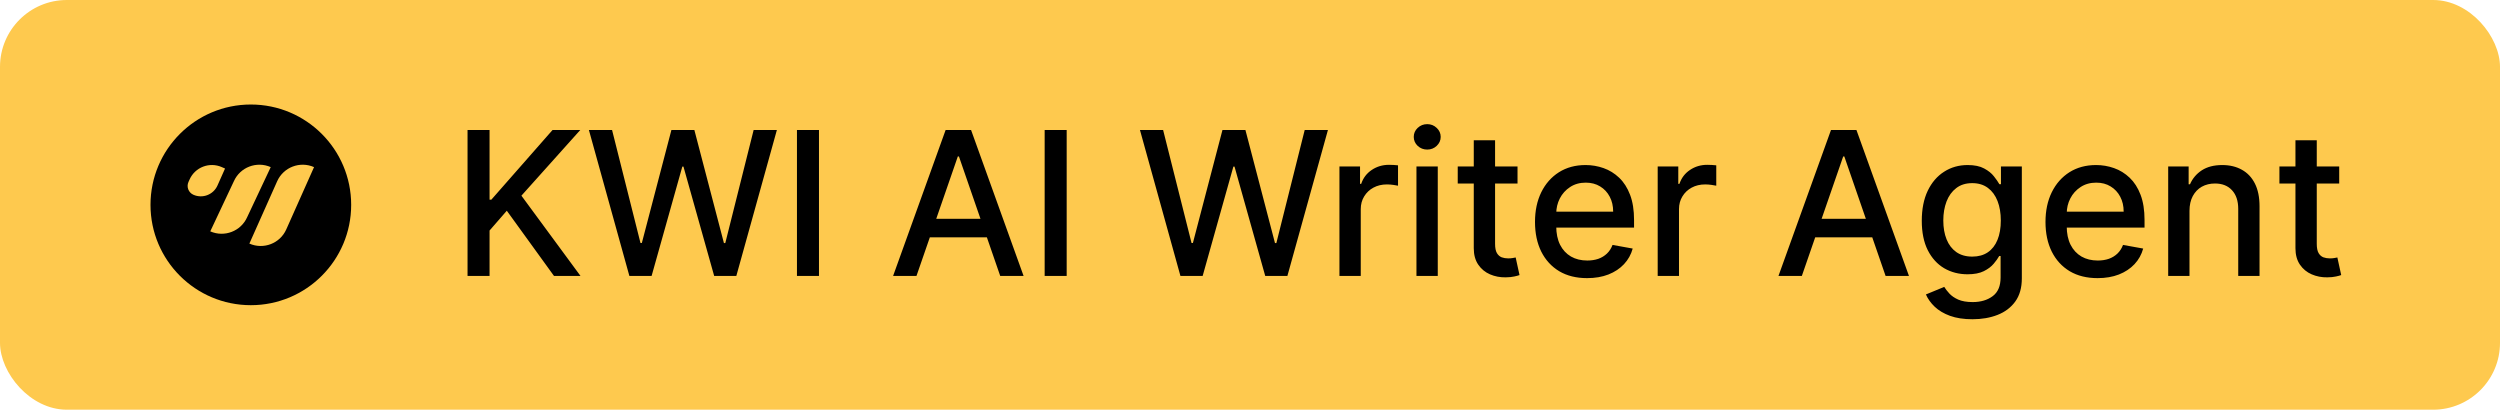
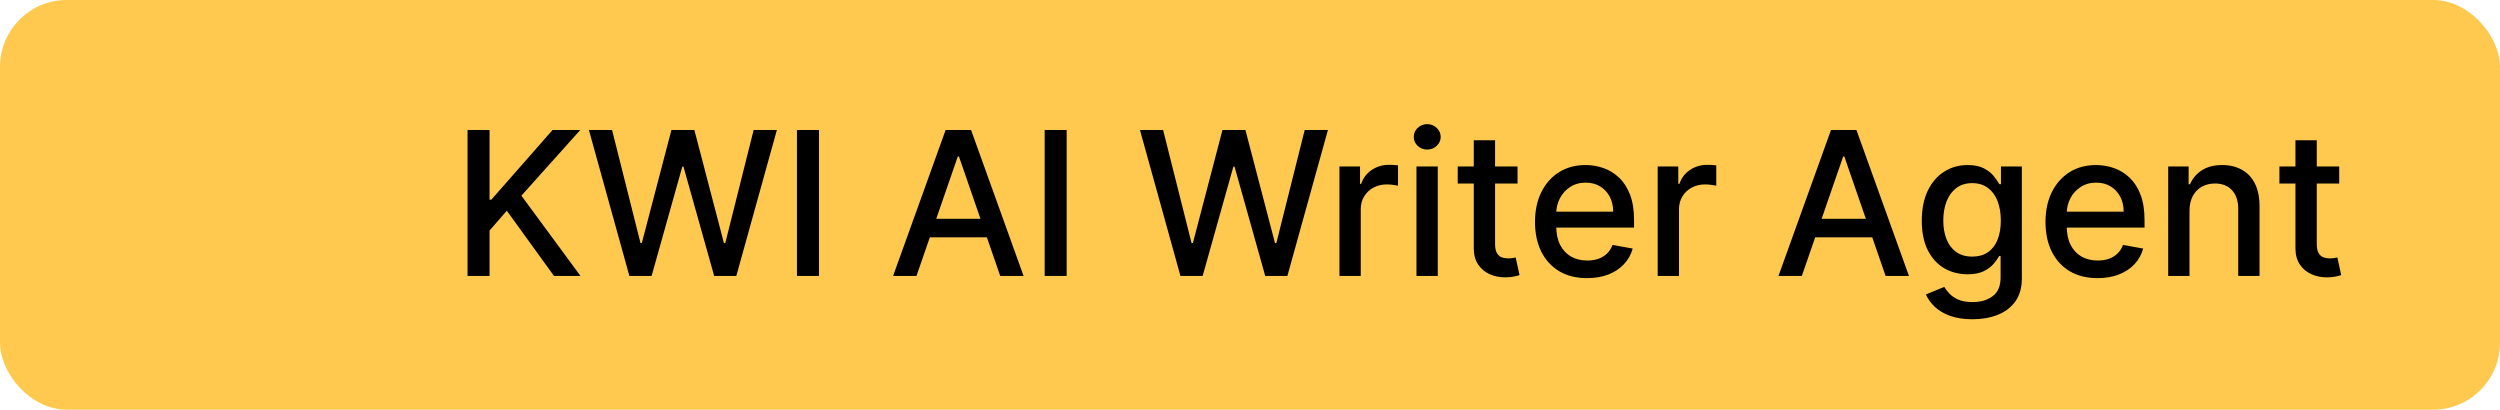
<svg xmlns="http://www.w3.org/2000/svg" width="299" height="49" viewBox="0 0 299 49" fill="none">
  <rect width="299" height="49" rx="8" fill="#FEC94E" />
-   <path d="M30 12.5C36.627 12.5 42 17.873 42 24.5C42 31.127 36.627 36.5 30 36.5C23.373 36.5 18 31.127 18 24.5C18 17.873 23.373 12.5 30 12.5ZM37.56 19.987C35.873 19.241 33.899 19.999 33.149 21.679L29.825 29.133C31.512 29.879 33.487 29.122 34.236 27.441L37.56 19.987ZM32.38 19.987C30.693 19.241 28.718 19.998 27.969 21.679L25.148 27.67C26.834 28.416 28.809 27.659 29.559 25.979L32.38 19.987ZM26.53 19.987C25.055 19.335 23.329 19.997 22.674 21.466L22.54 21.766C22.279 22.35 22.544 23.034 23.131 23.294C24.231 23.781 25.519 23.287 26.008 22.191L26.915 20.157L26.53 19.987Z" fill="black" />
  <path d="M55.918 33V15.546H58.551V23.881H58.764L66.085 15.546H69.401L62.361 23.403L69.426 33H66.256L60.614 25.202L58.551 27.571V33H55.918ZM75.273 33L70.432 15.546H73.202L76.602 29.062H76.764L80.301 15.546H83.046L86.582 29.071H86.744L90.136 15.546H92.915L88.065 33H85.415L81.742 19.926H81.605L77.932 33H75.273ZM97.95 15.546V33H95.316V15.546H97.95ZM109.611 33H106.815L113.097 15.546H116.139L122.42 33H119.625L114.69 18.716H114.554L109.611 33ZM110.08 26.165H119.148V28.381H110.08V26.165ZM127.575 15.546V33H124.941V15.546H127.575ZM141.179 33L136.338 15.546H139.108L142.509 29.062H142.67L146.207 15.546H148.952L152.489 29.071H152.651L156.043 15.546H158.821L153.972 33H151.321L147.648 19.926H147.511L143.838 33H141.179ZM160.197 33V19.909H162.661V21.989H162.797C163.036 21.284 163.456 20.73 164.058 20.327C164.666 19.918 165.354 19.713 166.121 19.713C166.28 19.713 166.467 19.719 166.683 19.73C166.905 19.741 167.078 19.756 167.203 19.773V22.21C167.101 22.182 166.919 22.151 166.658 22.116C166.396 22.077 166.135 22.057 165.874 22.057C165.271 22.057 164.734 22.185 164.263 22.44C163.797 22.69 163.428 23.04 163.155 23.489C162.882 23.932 162.746 24.438 162.746 25.006V33H160.197ZM169.408 33V19.909H171.957V33H169.408ZM170.695 17.889C170.252 17.889 169.871 17.741 169.553 17.446C169.241 17.145 169.085 16.787 169.085 16.372C169.085 15.952 169.241 15.594 169.553 15.298C169.871 14.997 170.252 14.847 170.695 14.847C171.138 14.847 171.516 14.997 171.829 15.298C172.147 15.594 172.306 15.952 172.306 16.372C172.306 16.787 172.147 17.145 171.829 17.446C171.516 17.741 171.138 17.889 170.695 17.889ZM181.496 19.909V21.954H174.345V19.909H181.496ZM176.263 16.773H178.811V29.156C178.811 29.651 178.885 30.023 179.033 30.273C179.18 30.517 179.371 30.685 179.604 30.776C179.842 30.861 180.101 30.903 180.379 30.903C180.584 30.903 180.763 30.889 180.916 30.861C181.07 30.832 181.189 30.81 181.274 30.793L181.734 32.898C181.587 32.955 181.376 33.011 181.104 33.068C180.831 33.131 180.49 33.165 180.081 33.17C179.411 33.182 178.786 33.062 178.206 32.812C177.626 32.562 177.158 32.176 176.8 31.653C176.442 31.131 176.263 30.474 176.263 29.685V16.773ZM189.816 33.264C188.526 33.264 187.415 32.989 186.484 32.438C185.558 31.881 184.842 31.099 184.336 30.094C183.836 29.082 183.586 27.898 183.586 26.54C183.586 25.199 183.836 24.017 184.336 22.994C184.842 21.972 185.546 21.173 186.45 20.599C187.359 20.026 188.421 19.739 189.637 19.739C190.376 19.739 191.092 19.861 191.785 20.105C192.478 20.349 193.1 20.733 193.651 21.256C194.202 21.778 194.637 22.457 194.955 23.293C195.273 24.122 195.433 25.131 195.433 26.318V27.222H185.026V25.312H192.935C192.935 24.642 192.799 24.048 192.526 23.531C192.254 23.009 191.87 22.597 191.376 22.296C190.887 21.994 190.313 21.844 189.654 21.844C188.938 21.844 188.313 22.02 187.779 22.372C187.251 22.719 186.842 23.173 186.552 23.736C186.268 24.293 186.126 24.898 186.126 25.551V27.043C186.126 27.918 186.279 28.662 186.586 29.276C186.898 29.889 187.333 30.358 187.89 30.682C188.447 31 189.097 31.159 189.842 31.159C190.325 31.159 190.765 31.091 191.163 30.954C191.56 30.812 191.904 30.602 192.194 30.324C192.484 30.046 192.705 29.702 192.859 29.293L195.271 29.727C195.077 30.438 194.731 31.06 194.231 31.594C193.737 32.122 193.114 32.534 192.364 32.83C191.62 33.119 190.771 33.264 189.816 33.264ZM198.26 33V19.909H200.723V21.989H200.859C201.098 21.284 201.518 20.73 202.121 20.327C202.729 19.918 203.416 19.713 204.183 19.713C204.342 19.713 204.53 19.719 204.746 19.73C204.967 19.741 205.141 19.756 205.266 19.773V22.21C205.163 22.182 204.982 22.151 204.72 22.116C204.459 22.077 204.197 22.057 203.936 22.057C203.334 22.057 202.797 22.185 202.325 22.44C201.859 22.69 201.49 23.04 201.217 23.489C200.945 23.932 200.808 24.438 200.808 25.006V33H198.26ZM215.501 33H212.706L218.987 15.546H222.03L228.311 33H225.516L220.581 18.716H220.445L215.501 33ZM215.97 26.165H225.038V28.381H215.97V26.165ZM235.905 38.182C234.865 38.182 233.97 38.045 233.22 37.773C232.476 37.5 231.868 37.139 231.396 36.69C230.925 36.242 230.572 35.75 230.339 35.216L232.53 34.312C232.683 34.562 232.888 34.827 233.143 35.105C233.405 35.389 233.757 35.631 234.2 35.83C234.649 36.028 235.226 36.128 235.93 36.128C236.896 36.128 237.695 35.892 238.325 35.42C238.956 34.955 239.271 34.21 239.271 33.188V30.614H239.109C238.956 30.892 238.734 31.202 238.445 31.543C238.161 31.884 237.768 32.179 237.268 32.429C236.768 32.679 236.118 32.804 235.317 32.804C234.283 32.804 233.351 32.562 232.521 32.08C231.697 31.591 231.044 30.872 230.561 29.923C230.084 28.969 229.845 27.796 229.845 26.403C229.845 25.011 230.081 23.818 230.553 22.824C231.03 21.829 231.683 21.068 232.513 20.54C233.342 20.006 234.283 19.739 235.334 19.739C236.146 19.739 236.803 19.875 237.303 20.148C237.803 20.415 238.192 20.727 238.47 21.085C238.754 21.443 238.973 21.759 239.126 22.031H239.314V19.909H241.811V33.29C241.811 34.415 241.55 35.338 241.027 36.06C240.504 36.781 239.797 37.315 238.905 37.662C238.018 38.008 237.018 38.182 235.905 38.182ZM235.879 30.69C236.612 30.69 237.232 30.52 237.737 30.179C238.249 29.832 238.635 29.338 238.896 28.696C239.163 28.048 239.297 27.273 239.297 26.369C239.297 25.489 239.166 24.713 238.905 24.043C238.643 23.372 238.26 22.849 237.754 22.474C237.249 22.094 236.624 21.903 235.879 21.903C235.112 21.903 234.473 22.102 233.962 22.5C233.45 22.892 233.064 23.426 232.803 24.102C232.547 24.778 232.419 25.534 232.419 26.369C232.419 27.227 232.55 27.98 232.811 28.628C233.072 29.276 233.459 29.781 233.97 30.145C234.487 30.509 235.124 30.69 235.879 30.69ZM250.871 33.264C249.581 33.264 248.47 32.989 247.538 32.438C246.612 31.881 245.896 31.099 245.391 30.094C244.891 29.082 244.641 27.898 244.641 26.54C244.641 25.199 244.891 24.017 245.391 22.994C245.896 21.972 246.601 21.173 247.504 20.599C248.413 20.026 249.476 19.739 250.692 19.739C251.43 19.739 252.146 19.861 252.839 20.105C253.533 20.349 254.155 20.733 254.706 21.256C255.257 21.778 255.692 22.457 256.01 23.293C256.328 24.122 256.487 25.131 256.487 26.318V27.222H246.081V25.312H253.99C253.99 24.642 253.854 24.048 253.581 23.531C253.308 23.009 252.925 22.597 252.43 22.296C251.942 21.994 251.368 21.844 250.709 21.844C249.993 21.844 249.368 22.02 248.834 22.372C248.305 22.719 247.896 23.173 247.607 23.736C247.322 24.293 247.18 24.898 247.18 25.551V27.043C247.18 27.918 247.334 28.662 247.641 29.276C247.953 29.889 248.388 30.358 248.945 30.682C249.501 31 250.152 31.159 250.896 31.159C251.379 31.159 251.82 31.091 252.217 30.954C252.615 30.812 252.959 30.602 253.249 30.324C253.538 30.046 253.76 29.702 253.913 29.293L256.325 29.727C256.132 30.438 255.786 31.06 255.286 31.594C254.791 32.122 254.169 32.534 253.419 32.83C252.675 33.119 251.825 33.264 250.871 33.264ZM261.863 25.227V33H259.315V19.909H261.761V22.04H261.923C262.224 21.347 262.695 20.79 263.337 20.369C263.985 19.949 264.8 19.739 265.783 19.739C266.675 19.739 267.457 19.926 268.127 20.301C268.798 20.671 269.317 21.222 269.687 21.954C270.056 22.688 270.241 23.594 270.241 24.673V33H267.692V24.98C267.692 24.031 267.445 23.29 266.951 22.756C266.457 22.216 265.778 21.946 264.914 21.946C264.323 21.946 263.798 22.074 263.337 22.329C262.883 22.585 262.522 22.96 262.255 23.454C261.994 23.943 261.863 24.534 261.863 25.227ZM279.769 19.909V21.954H272.619V19.909H279.769ZM274.536 16.773H277.085V29.156C277.085 29.651 277.158 30.023 277.306 30.273C277.454 30.517 277.644 30.685 277.877 30.776C278.116 30.861 278.374 30.903 278.653 30.903C278.857 30.903 279.036 30.889 279.19 30.861C279.343 30.832 279.462 30.81 279.548 30.793L280.008 32.898C279.86 32.955 279.65 33.011 279.377 33.068C279.104 33.131 278.763 33.165 278.354 33.17C277.684 33.182 277.059 33.062 276.479 32.812C275.9 32.562 275.431 32.176 275.073 31.653C274.715 31.131 274.536 30.474 274.536 29.685V16.773Z" fill="black" />
</svg>